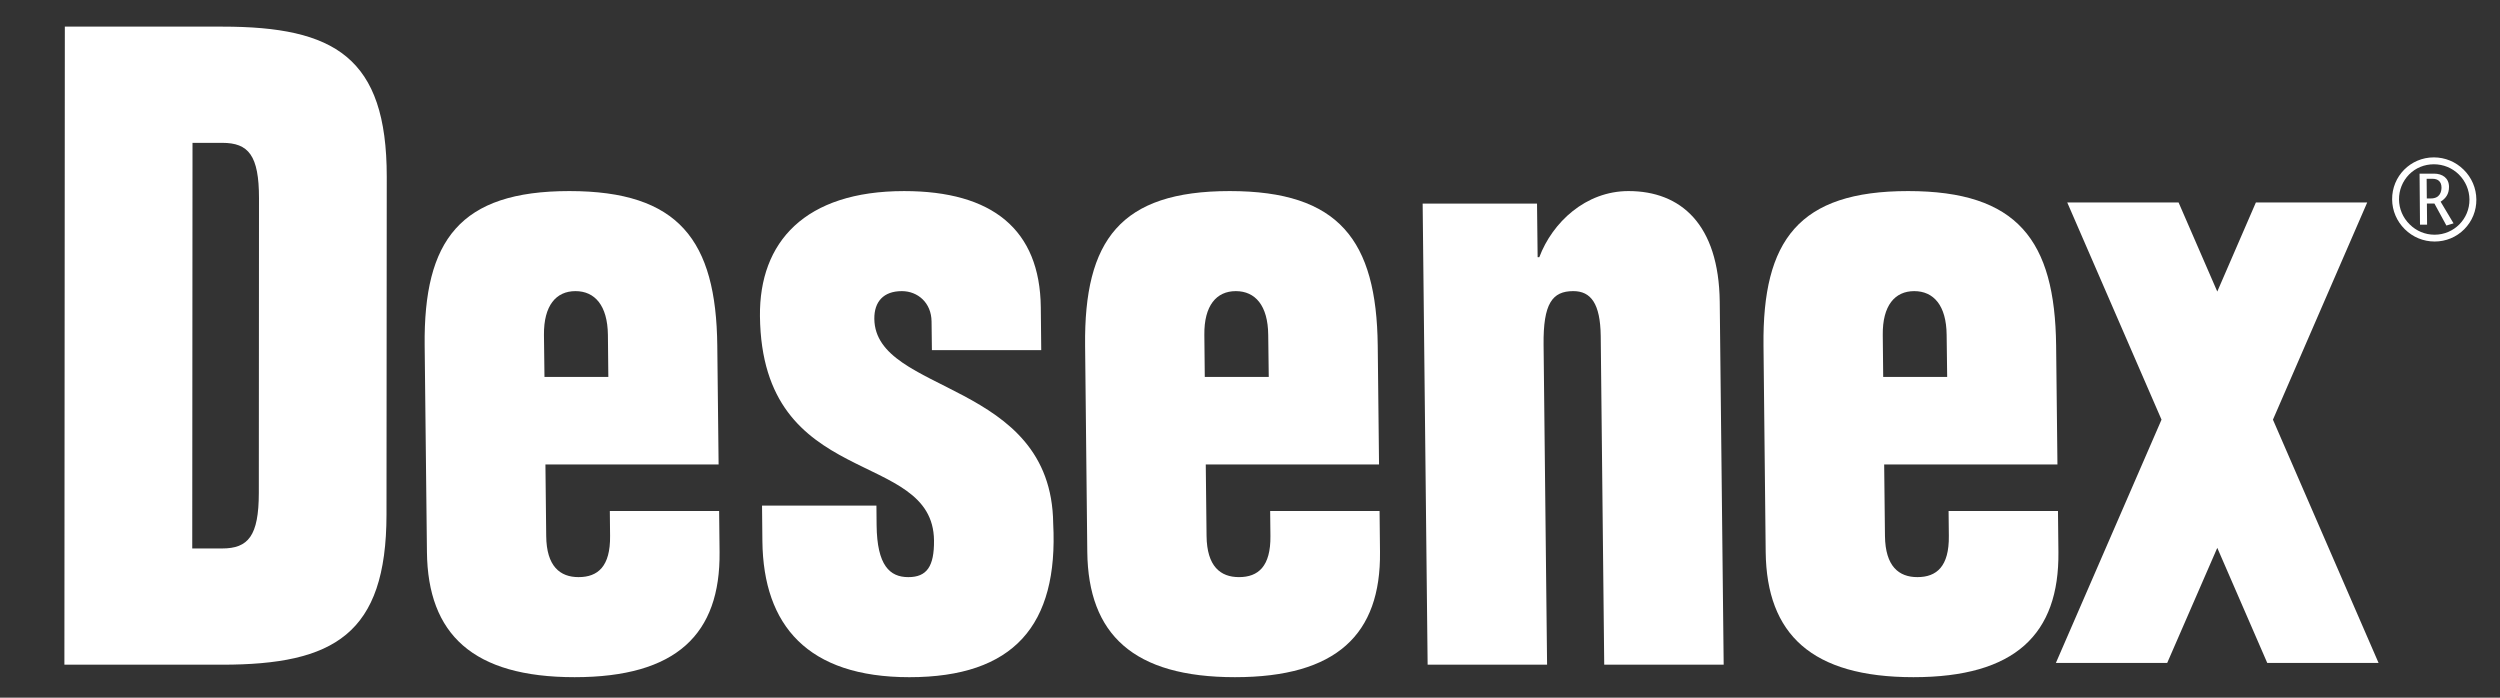
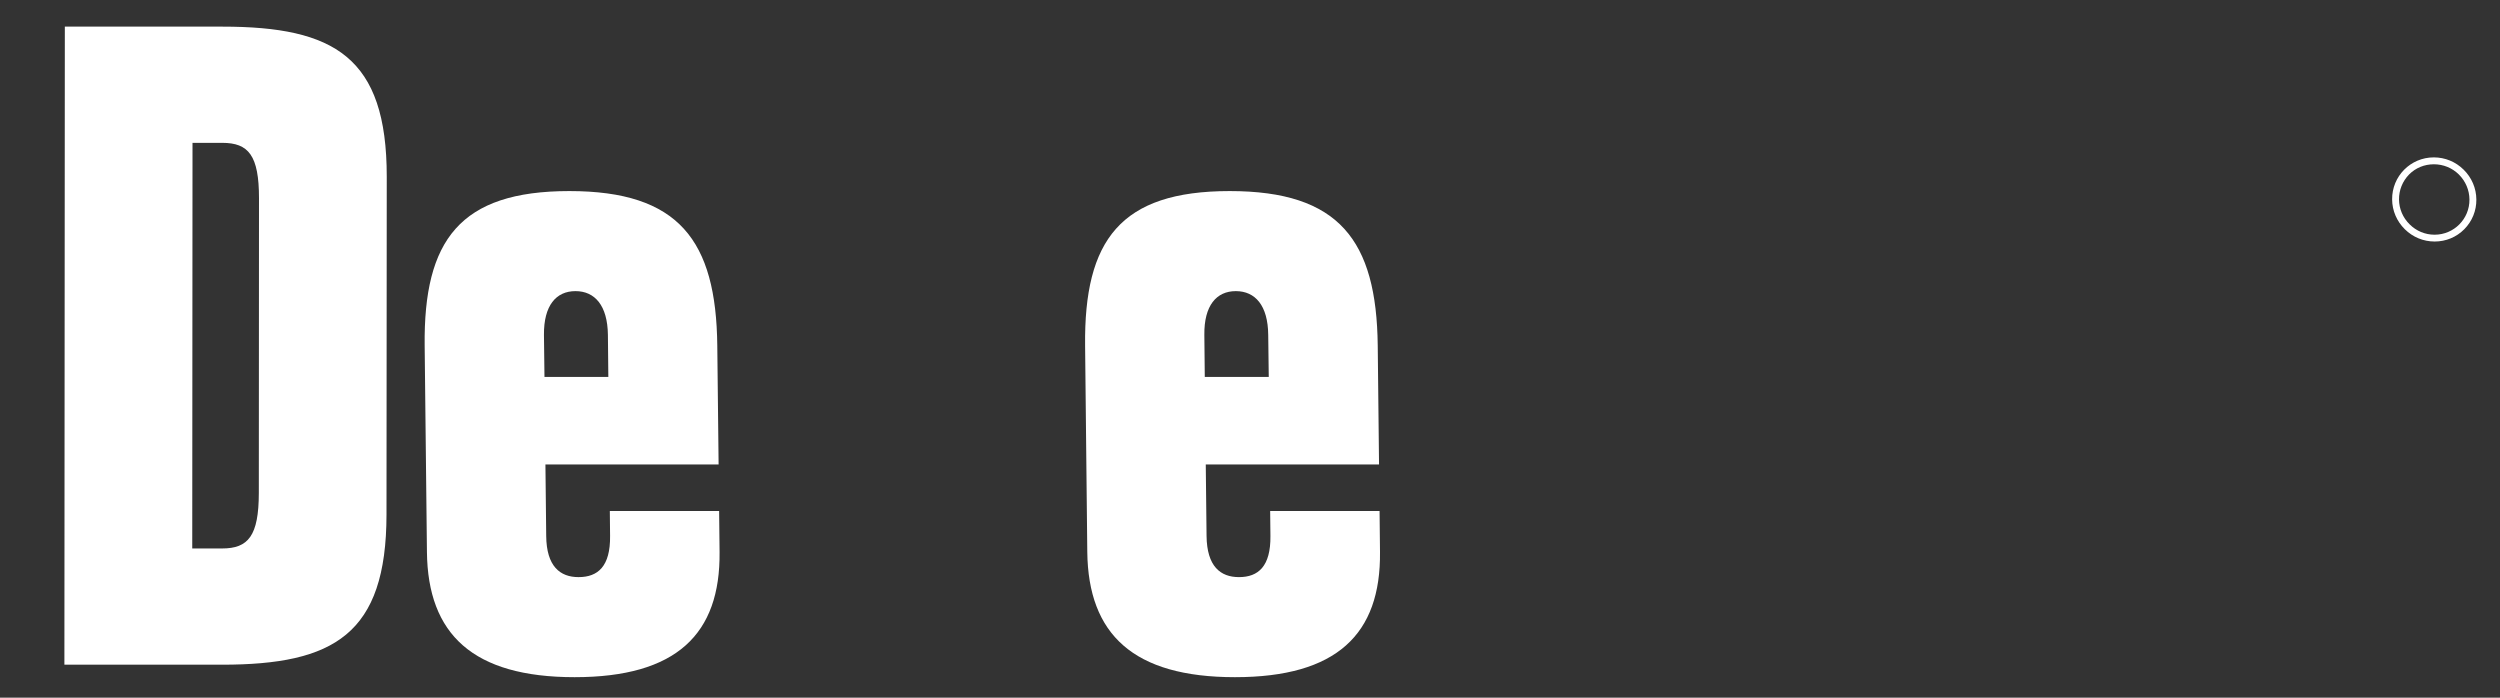
<svg xmlns="http://www.w3.org/2000/svg" width="215" height="60" viewBox="0 0 215 60" fill="none">
  <rect x="0" y="0" width="215" height="60" fill="#333333" stroke="none" />
  <path d="M16.533 47.168H19.095C21.35 47.168 22.252 46.093 22.259 42.405L22.274 17.05C22.274 13.36 21.373 12.285 19.111 12.285H16.556L16.533 47.168ZM5.577 2.29H19.119C28.752 2.29 33.268 4.906 33.261 15.201L33.239 44.253C33.23 54.548 28.715 57.164 19.088 57.164H5.538L5.576 2.291L5.577 2.29Z" fill="white" />
  <path d="M52.317 32.416L52.28 28.801C52.25 26.269 51.153 25.037 49.492 25.037C47.824 25.037 46.757 26.269 46.78 28.801L46.825 32.416H52.318H52.317ZM46.907 39.946L46.974 46.093C46.997 48.709 48.169 49.632 49.755 49.632C51.423 49.632 52.497 48.709 52.467 46.093L52.445 43.944H61.845L61.883 47.475C61.958 54.546 58.17 58.237 49.416 58.237C40.669 58.237 36.791 54.546 36.717 47.475L36.521 29.725C36.423 20.655 39.557 16.432 48.965 16.432C58.365 16.432 61.59 20.655 61.687 29.725L61.8 39.945H46.907L46.907 39.946Z" fill="white" />
-   <path d="M80.144 30.109L80.114 27.652C80.1 26.036 78.927 25.037 77.56 25.037C75.966 25.037 75.177 25.961 75.192 27.42C75.268 33.951 90.44 32.65 90.575 45.02C91.033 53.781 87.178 58.238 78.205 58.238C69.458 58.238 65.648 53.781 65.566 46.56L65.535 43.479H75.373L75.388 45.169C75.425 48.634 76.523 49.633 78.116 49.633C79.709 49.633 80.347 48.71 80.325 46.477C80.235 38.489 65.522 42.254 65.356 27.194C65.288 20.814 69.219 16.433 77.755 16.433C85.345 16.433 89.433 19.739 89.509 26.42L89.546 30.11H80.145L80.144 30.109Z" fill="white" />
  <path d="M109.113 32.416L109.067 28.801C109.045 26.269 107.948 25.037 106.28 25.037C104.619 25.037 103.544 26.269 103.574 28.801L103.611 32.416H109.113H109.113ZM103.696 39.946L103.764 46.093C103.794 48.709 104.958 49.632 106.552 49.632C108.212 49.632 109.287 48.709 109.257 46.093L109.234 43.944H118.643L118.68 47.475C118.756 54.546 114.96 58.237 106.206 58.237C97.46 58.237 93.589 54.546 93.507 47.475L93.319 29.725C93.221 20.655 96.355 16.432 105.755 16.432C115.155 16.432 118.387 20.655 118.485 29.725L118.597 39.945H103.696V39.946Z" fill="white" />
-   <path d="M122.347 17.507H132.184L132.236 22.121H132.379C133.507 19.122 136.369 16.432 140.052 16.432C144.539 16.432 147.822 19.273 147.897 25.961L148.236 57.162H137.963L137.662 28.884C137.625 26.11 136.82 25.036 135.302 25.036C133.491 25.036 132.71 26.111 132.748 29.65L133.049 57.162H122.776L122.348 17.506L122.347 17.507Z" fill="white" />
-   <path d="M167.457 32.416L167.411 28.801C167.389 26.269 166.292 25.037 164.623 25.037C162.963 25.037 161.889 26.269 161.918 28.801L161.955 32.416H167.456H167.457ZM162.039 39.946L162.107 46.093C162.138 48.709 163.302 49.632 164.895 49.632C166.556 49.632 167.631 48.709 167.601 46.093L167.578 43.944H176.986L177.024 47.475C177.099 54.546 173.304 58.237 164.557 58.237C155.802 58.237 151.932 54.546 151.849 47.475L151.661 29.725C151.564 20.655 154.697 16.432 164.098 16.432C173.498 16.432 176.73 20.655 176.827 29.725L176.94 39.945H162.038L162.039 39.946Z" fill="white" />
-   <path d="M204.557 57.012L195.473 36.091L203.581 17.41H194.007L190.686 25.074L187.357 17.41H177.782L185.891 36.091L176.806 57.012H186.379L190.686 47.115L194.984 57.012H204.557Z" fill="white" />
  <path d="M209.383 20.771C210.344 20.771 211.253 20.396 211.93 19.712C212.607 19.029 212.975 18.119 212.967 17.157C212.96 16.187 212.568 15.278 211.877 14.594C211.186 13.91 210.277 13.535 209.307 13.535C207.309 13.535 205.701 15.158 205.723 17.157C205.731 18.119 206.122 19.029 206.813 19.712C207.504 20.396 208.413 20.771 209.383 20.771ZM206.316 17.157C206.309 16.344 206.617 15.587 207.18 15.007C207.744 14.436 208.502 14.128 209.314 14.128C210.118 14.128 210.885 14.436 211.463 15.007C212.041 15.586 212.365 16.344 212.373 17.157C212.388 18.826 211.042 20.185 209.374 20.185C208.563 20.185 207.804 19.869 207.225 19.291C206.646 18.72 206.323 17.961 206.315 17.157H206.316Z" fill="white" />
-   <path d="M208.706 17.067H209.052C209.833 17.067 209.969 16.489 209.969 16.12C209.961 15.579 209.623 15.377 209.209 15.377H208.691L208.706 17.067ZM208.082 14.933H209.33C210.044 14.933 210.608 15.308 210.615 16.06C210.622 16.707 210.313 17.075 209.893 17.345L211.005 19.208L210.39 19.396L209.36 17.503H208.713L208.729 19.321H208.12L208.083 14.933H208.082Z" fill="white" />
</svg>